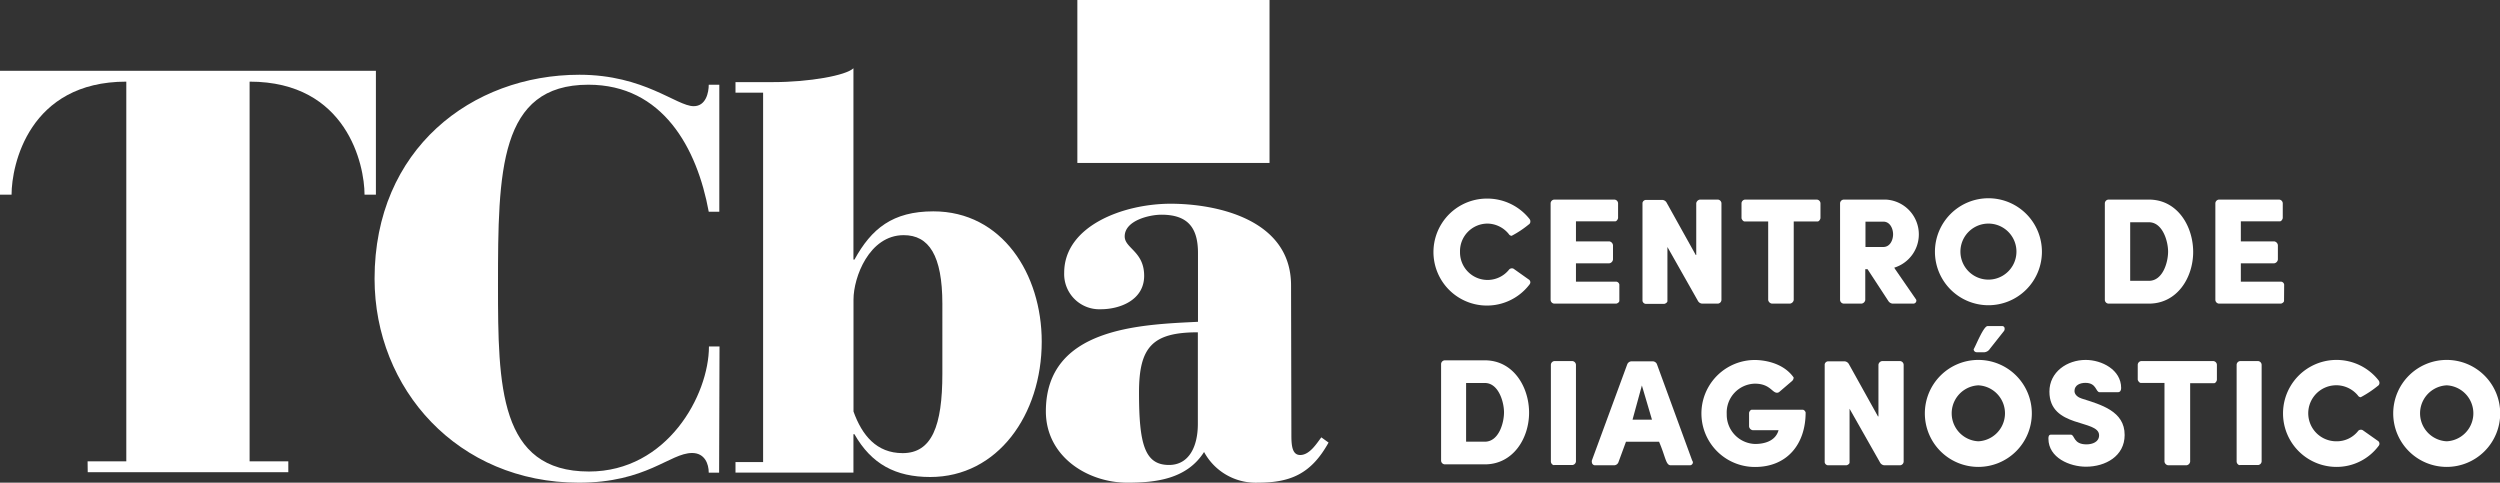
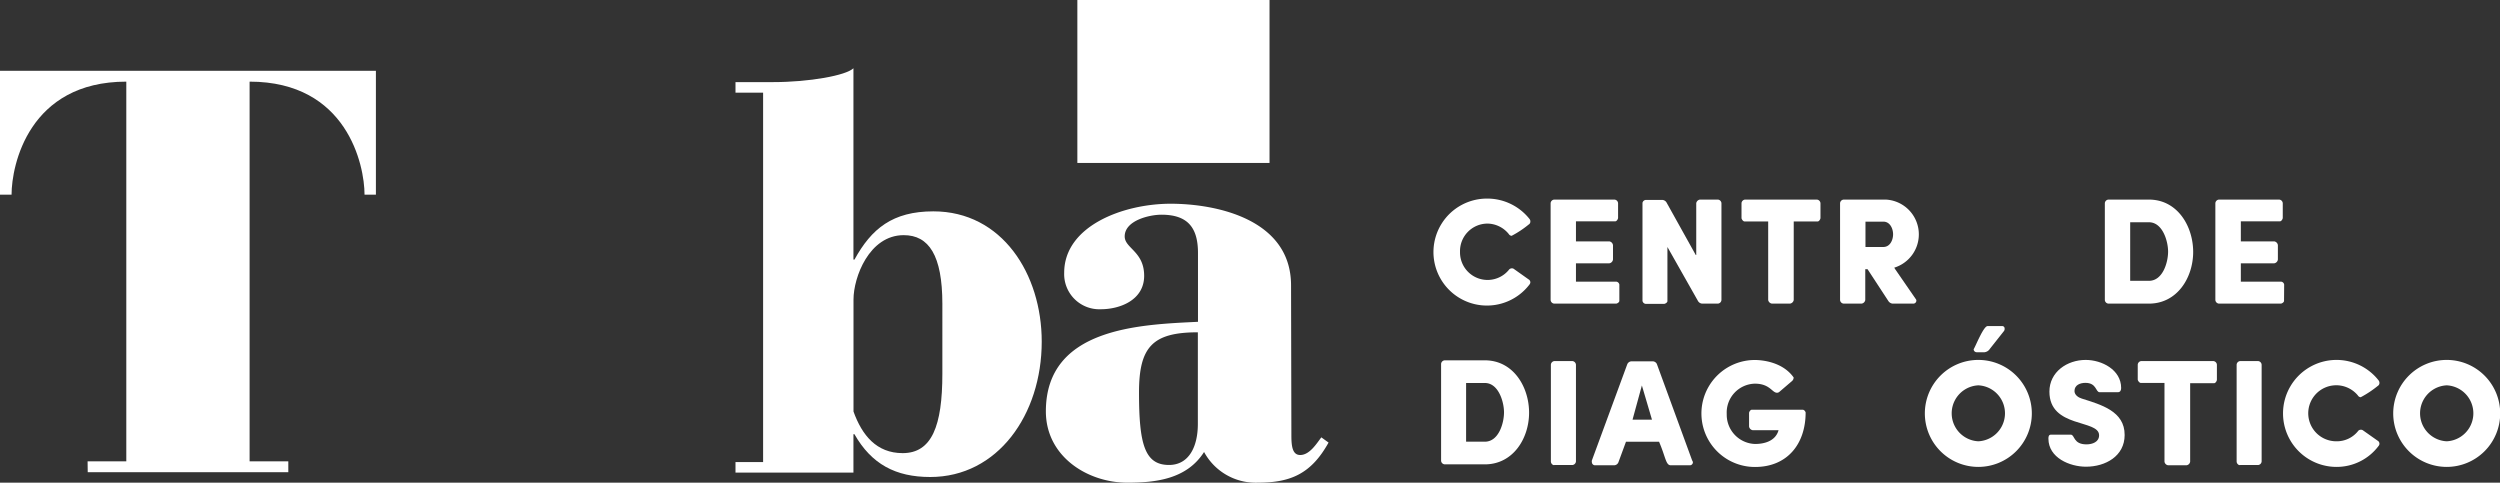
<svg xmlns="http://www.w3.org/2000/svg" viewBox="0 0 373.9 72.19">
  <rect x="0" y="0" width="373.9" height="72.19" fill="#333333" stroke="none" />
  <defs>
    <style>.cls-1{fill:#fff;}</style>
  </defs>
  <g id="Capa_2" data-name="Capa 2">
    <g id="Layer_1" data-name="Layer 1">
      <path class="cls-1" d="M13.1,69h5.79V12.21c-14.56,0-17.16,12.47-17.16,16.9H0V10.59H56.22V29.11h-1.7c0-4.43-2.62-16.9-17.19-16.9V69h5.79v1.62h-30Z" />
-       <path class="cls-1" d="M107.55,70.69H106c0-1.3-.59-2.94-2.49-2.94-3.31,0-6.81,4.44-16.93,4.44-18.1,0-30.56-14-30.56-30.51,0-19.38,14.53-30.5,30.64-30.5,9.7,0,14.52,4.7,17.09,4.7,1.84,0,2.25-2.06,2.25-3.21h1.58v19H106c-1.75-9.55-6.89-19-18-19-13.35,0-13.52,12.93-13.52,30,0,15.09.17,27.85,13.61,27.85,11.72,0,17.94-11.45,17.94-18.7h1.58Z" />
      <path class="cls-1" d="M127.65,44.79c0-3.31,2.34-9.62,7.51-9.62,3.75,0,5.78,3,5.78,10.29V55.9c0,7.8-1.57,11.87-5.94,11.87-3.9,0-6.07-2.66-7.35-6.22ZM110,70.68h17.64V64.94h.15c2.55,4.48,6.16,6.4,11.34,6.4,10.06,0,16.67-9.3,16.67-20.25,0-10.11-5.93-19.48-16.21-19.48-6.09,0-9.25,2.58-11.8,7.22h-.15V10.21c-1.12,1.08-6.6,2.07-12,2.07H110v1.58h4.13V69.11H110Z" />
      <path class="cls-1" d="M179.15,63.41c0,3.4-1.34,6.13-4.31,6.13-3.66,0-4.49-3.16-4.49-10.84,0-6.8,2-9,8.8-9Zm13.94-20.73c0-10-11.38-12.21-18-12.21-7.13,0-15.93,3.34-15.93,10.32a5.26,5.26,0,0,0,5.49,5.46c2.82,0,6.47-1.35,6.47-5s-2.91-4.11-2.91-5.89c0-2.4,3.73-3.25,5.49-3.25,3.88,0,5.47,1.87,5.47,5.72V48.13c-8.65.42-22.75.86-22.75,13.39,0,6.75,6.22,10.67,12.19,10.67,4.25,0,8.89-.53,11.47-4.59a8.78,8.78,0,0,0,8,4.59c4.89,0,8-1.28,10.62-6l-1.08-.78c-.67.86-1.73,2.64-3.16,2.64-1.15,0-1.32-1.28-1.32-2.91Z" />
      <rect class="cls-1" x="161.13" width="28.74" height="24.37" />
      <path class="cls-1" d="M315.34,45.41h6.05c4.25,0,6.62-3.91,6.62-7.73s-2.33-7.83-6.62-7.83h-6.05a.58.58,0,0,0-.54.54V44.87A.58.58,0,0,0,315.34,45.41Zm3.25-12.17h2.8c2.06,0,2.87,2.84,2.87,4.4S323.49,42,321.39,42h-2.8Z" />
      <path class="cls-1" d="M222.47,33.44A4.16,4.16,0,0,1,225.65,35a.55.55,0,0,0,.43.27,14.8,14.8,0,0,0,2.55-1.69.5.5,0,0,0,.25-.45.56.56,0,0,0-.11-.36,8.06,8.06,0,0,0-6.3-3.07,8,8,0,1,0,6.28,12.85.56.56,0,0,0,.13-.34.51.51,0,0,0-.27-.43l-2.17-1.54a.5.5,0,0,0-.34-.11.57.57,0,0,0-.45.25,4.12,4.12,0,0,1-7.29-2.69A4.12,4.12,0,0,1,222.47,33.44Z" />
      <path class="cls-1" d="M241.77,42.13H235.7V39.38h5a.66.66,0,0,0,.54-.57V36.67a.66.66,0,0,0-.54-.57h-5v-3h5.89c.2,0,.41-.34.41-.52V30.39a.58.58,0,0,0-.55-.54h-9a.58.58,0,0,0-.54.54V44.87a.58.58,0,0,0,.54.54h9.24c.18,0,.5-.2.5-.41V42.56A.53.53,0,0,0,241.77,42.13Z" />
      <path class="cls-1" d="M256.92,45.41a.58.58,0,0,0,.54-.54V30.39a.58.58,0,0,0-.54-.54h-2.67a.65.65,0,0,0-.56.54v7.75l-.07,0-4.36-7.83a.79.79,0,0,0-.63-.41h-2.48a.54.54,0,0,0-.5.45V45a.55.55,0,0,0,.5.45h2.71c.18,0,.52-.2.52-.41V36.94L253.94,45a.79.79,0,0,0,.63.41Z" />
      <path class="cls-1" d="M271.71,29.85H261a.58.58,0,0,0-.54.54V32.6c0,.18.24.52.45.52h3.54V44.87a.66.66,0,0,0,.57.54h2.69a.66.66,0,0,0,.56-.54V33.12h3.59c.2,0,.41-.34.41-.52V30.39A.58.58,0,0,0,271.71,29.85Z" />
      <path class="cls-1" d="M341.62,42.56a.52.52,0,0,0-.41-.43h-6.07V39.38h5a.65.65,0,0,0,.54-.57V36.67a.65.65,0,0,0-.54-.57h-5v-3H341c.21,0,.41-.34.41-.52V30.39a.58.58,0,0,0-.54-.54h-9a.58.58,0,0,0-.54.54V44.87a.58.58,0,0,0,.54.54h9.23c.18,0,.5-.2.5-.41Z" />
      <path class="cls-1" d="M235.15,54h-2.66a.58.58,0,0,0-.54.54V69.05a.6.6,0,0,0,.36.5.74.74,0,0,0,.18,0h2.66a.59.59,0,0,0,.55-.54V54.58A.59.59,0,0,0,235.15,54Z" />
      <path class="cls-1" d="M269.61,61.28h-1.13l-.05,0,0,0H262c-.21,0-.41.32-.41.5v2a.65.65,0,0,0,.54.56H266c-.43,1.56-2,2.06-3.52,2.06a4.38,4.38,0,0,1-4.23-4.48,4.32,4.32,0,0,1,4.2-4.54c2.26,0,2.58,1.36,3.32,1.36a.54.54,0,0,0,.36-.14L268,57a.7.7,0,0,0,.25-.45.22.22,0,0,0,0-.11c-1.63-2.28-4.61-2.6-5.81-2.6a8,8,0,1,0,.05,16c4.79,0,7.56-3.41,7.56-8.15C270,61.49,269.81,61.28,269.61,61.28Z" />
-       <path class="cls-1" d="M284.17,54H281.5a.64.64,0,0,0-.56.54v7.74l-.07,0-4.36-7.84a.81.81,0,0,0-.63-.4H273.4a.54.54,0,0,0-.5.45V69.14a.54.54,0,0,0,.5.45h2.71c.18,0,.51-.2.51-.4V61.13l4.57,8.06a.81.81,0,0,0,.63.4h2.35a.58.58,0,0,0,.54-.54V54.58A.58.58,0,0,0,284.17,54Z" />
      <path class="cls-1" d="M295.63,52.68h1.18a1.09,1.09,0,0,0,.79-.5l2.12-2.68a.54.54,0,0,0,.09-.37.35.35,0,0,0-.31-.36h-2.24c-.61,0-1.78,3-2.08,3.46A.45.45,0,0,0,295.63,52.68Z" />
      <path class="cls-1" d="M311.35,59.61c-.5-.15-1.09-.54-1.09-1.13,0-.9.86-1.22,1.63-1.22,1.71,0,1.51,1.4,2.14,1.4h2.71c.36,0,.5-.27.5-.63,0-2.73-2.89-4.2-5.31-4.2-2.77,0-5.42,1.79-5.42,4.74,0,5.51,7.43,4.11,7.43,6.53,0,1-1,1.36-1.89,1.36-2,0-1.74-1.45-2.33-1.45h-3c-.34,0-.36.36-.36.59,0,2.87,3.2,4.2,5.62,4.2,2.91,0,5.78-1.58,5.78-4.74C317.78,61.47,314.19,60.52,311.35,59.61Z" />
      <path class="cls-1" d="M331,54H320.26a.58.58,0,0,0-.54.54v2.21c0,.18.25.52.45.52h3.55V69.05a.64.64,0,0,0,.56.54H327a.64.64,0,0,0,.56-.54V57.31h3.59c.21,0,.41-.34.41-.52V54.58A.58.58,0,0,0,331,54Z" />
      <path class="cls-1" d="M337.71,54h-2.66a.58.58,0,0,0-.54.54V69.05a.6.6,0,0,0,.36.5.74.74,0,0,0,.18,0h2.66a.58.58,0,0,0,.54-.54V54.58A.58.58,0,0,0,337.71,54Z" />
      <path class="cls-1" d="M355.6,65.91l-2.17-1.53a.51.51,0,0,0-.34-.11.53.53,0,0,0-.45.24A4.06,4.06,0,0,1,349.45,66a4.19,4.19,0,1,1,3.19-6.86.54.54,0,0,0,.43.27,15.86,15.86,0,0,0,2.55-1.69.51.51,0,0,0,.25-.46.6.6,0,0,0-.12-.36,8,8,0,0,0-6.3-3.07,8,8,0,0,0,0,16,7.83,7.83,0,0,0,6.28-3.12.53.53,0,0,0,.14-.34A.52.52,0,0,0,355.6,65.91Z" />
-       <path class="cls-1" d="M297.39,29.65a8,8,0,1,0,8,8A8,8,0,0,0,297.39,29.65Zm0,12.17a4.19,4.19,0,0,1,0-8.38,4.19,4.19,0,0,1,0,8.38Z" />
      <path class="cls-1" d="M283.38,40.17c0-.05-.07-.11-.07-.14h0a5.21,5.21,0,0,0-1.26-10.18h-6.3a.58.58,0,0,0-.55.54V44.87a.58.58,0,0,0,.55.54h2.66a.65.65,0,0,0,.56-.54V40.26h.34l3.1,4.74a.87.87,0,0,0,.63.41h3.12a.45.45,0,0,0,.45-.41.34.34,0,0,0-.05-.22Zm-1.72-3.23H279V33.15h2.68c1,0,1.45,1.06,1.45,1.89S282.7,36.94,281.66,36.94Z" />
      <path class="cls-1" d="M365.93,53.83a8,8,0,1,0,8,8A8,8,0,0,0,365.93,53.83Zm0,12.17a4.19,4.19,0,0,1,0-8.37,4.19,4.19,0,0,1,0,8.37Z" />
      <path class="cls-1" d="M253.08,68.87,247.8,54.44a.71.71,0,0,0-.59-.4H244a.71.71,0,0,0-.63.45l-5.29,14.38a.61.61,0,0,0,0,.25.48.48,0,0,0,.45.47h2.89a.71.71,0,0,0,.63-.45l1.13-3.07h4.95c1,2.33,1,3.52,1.76,3.52h2.85a.45.45,0,0,0,.45-.45A.54.54,0,0,0,253.08,68.87Zm-8.92-6.1,1.4-5.12,1.51,5.12Z" />
      <path class="cls-1" d="M222.07,53.89h-6a.58.58,0,0,0-.54.54V68.91a.58.58,0,0,0,.54.54h6c4.25,0,6.62-3.91,6.62-7.73S226.36,53.89,222.07,53.89Zm0,12.17h-2.8V57.28h2.8c2.06,0,2.87,2.84,2.87,4.4S224.17,66.06,222.07,66.06Z" />
      <path class="cls-1" d="M295.88,53.83a8,8,0,1,0,8,8A8,8,0,0,0,295.88,53.83Zm0,12.17a4.19,4.19,0,0,1,0-8.37,4.19,4.19,0,0,1,0,8.37Z" />
    </g>
  </g>
</svg>